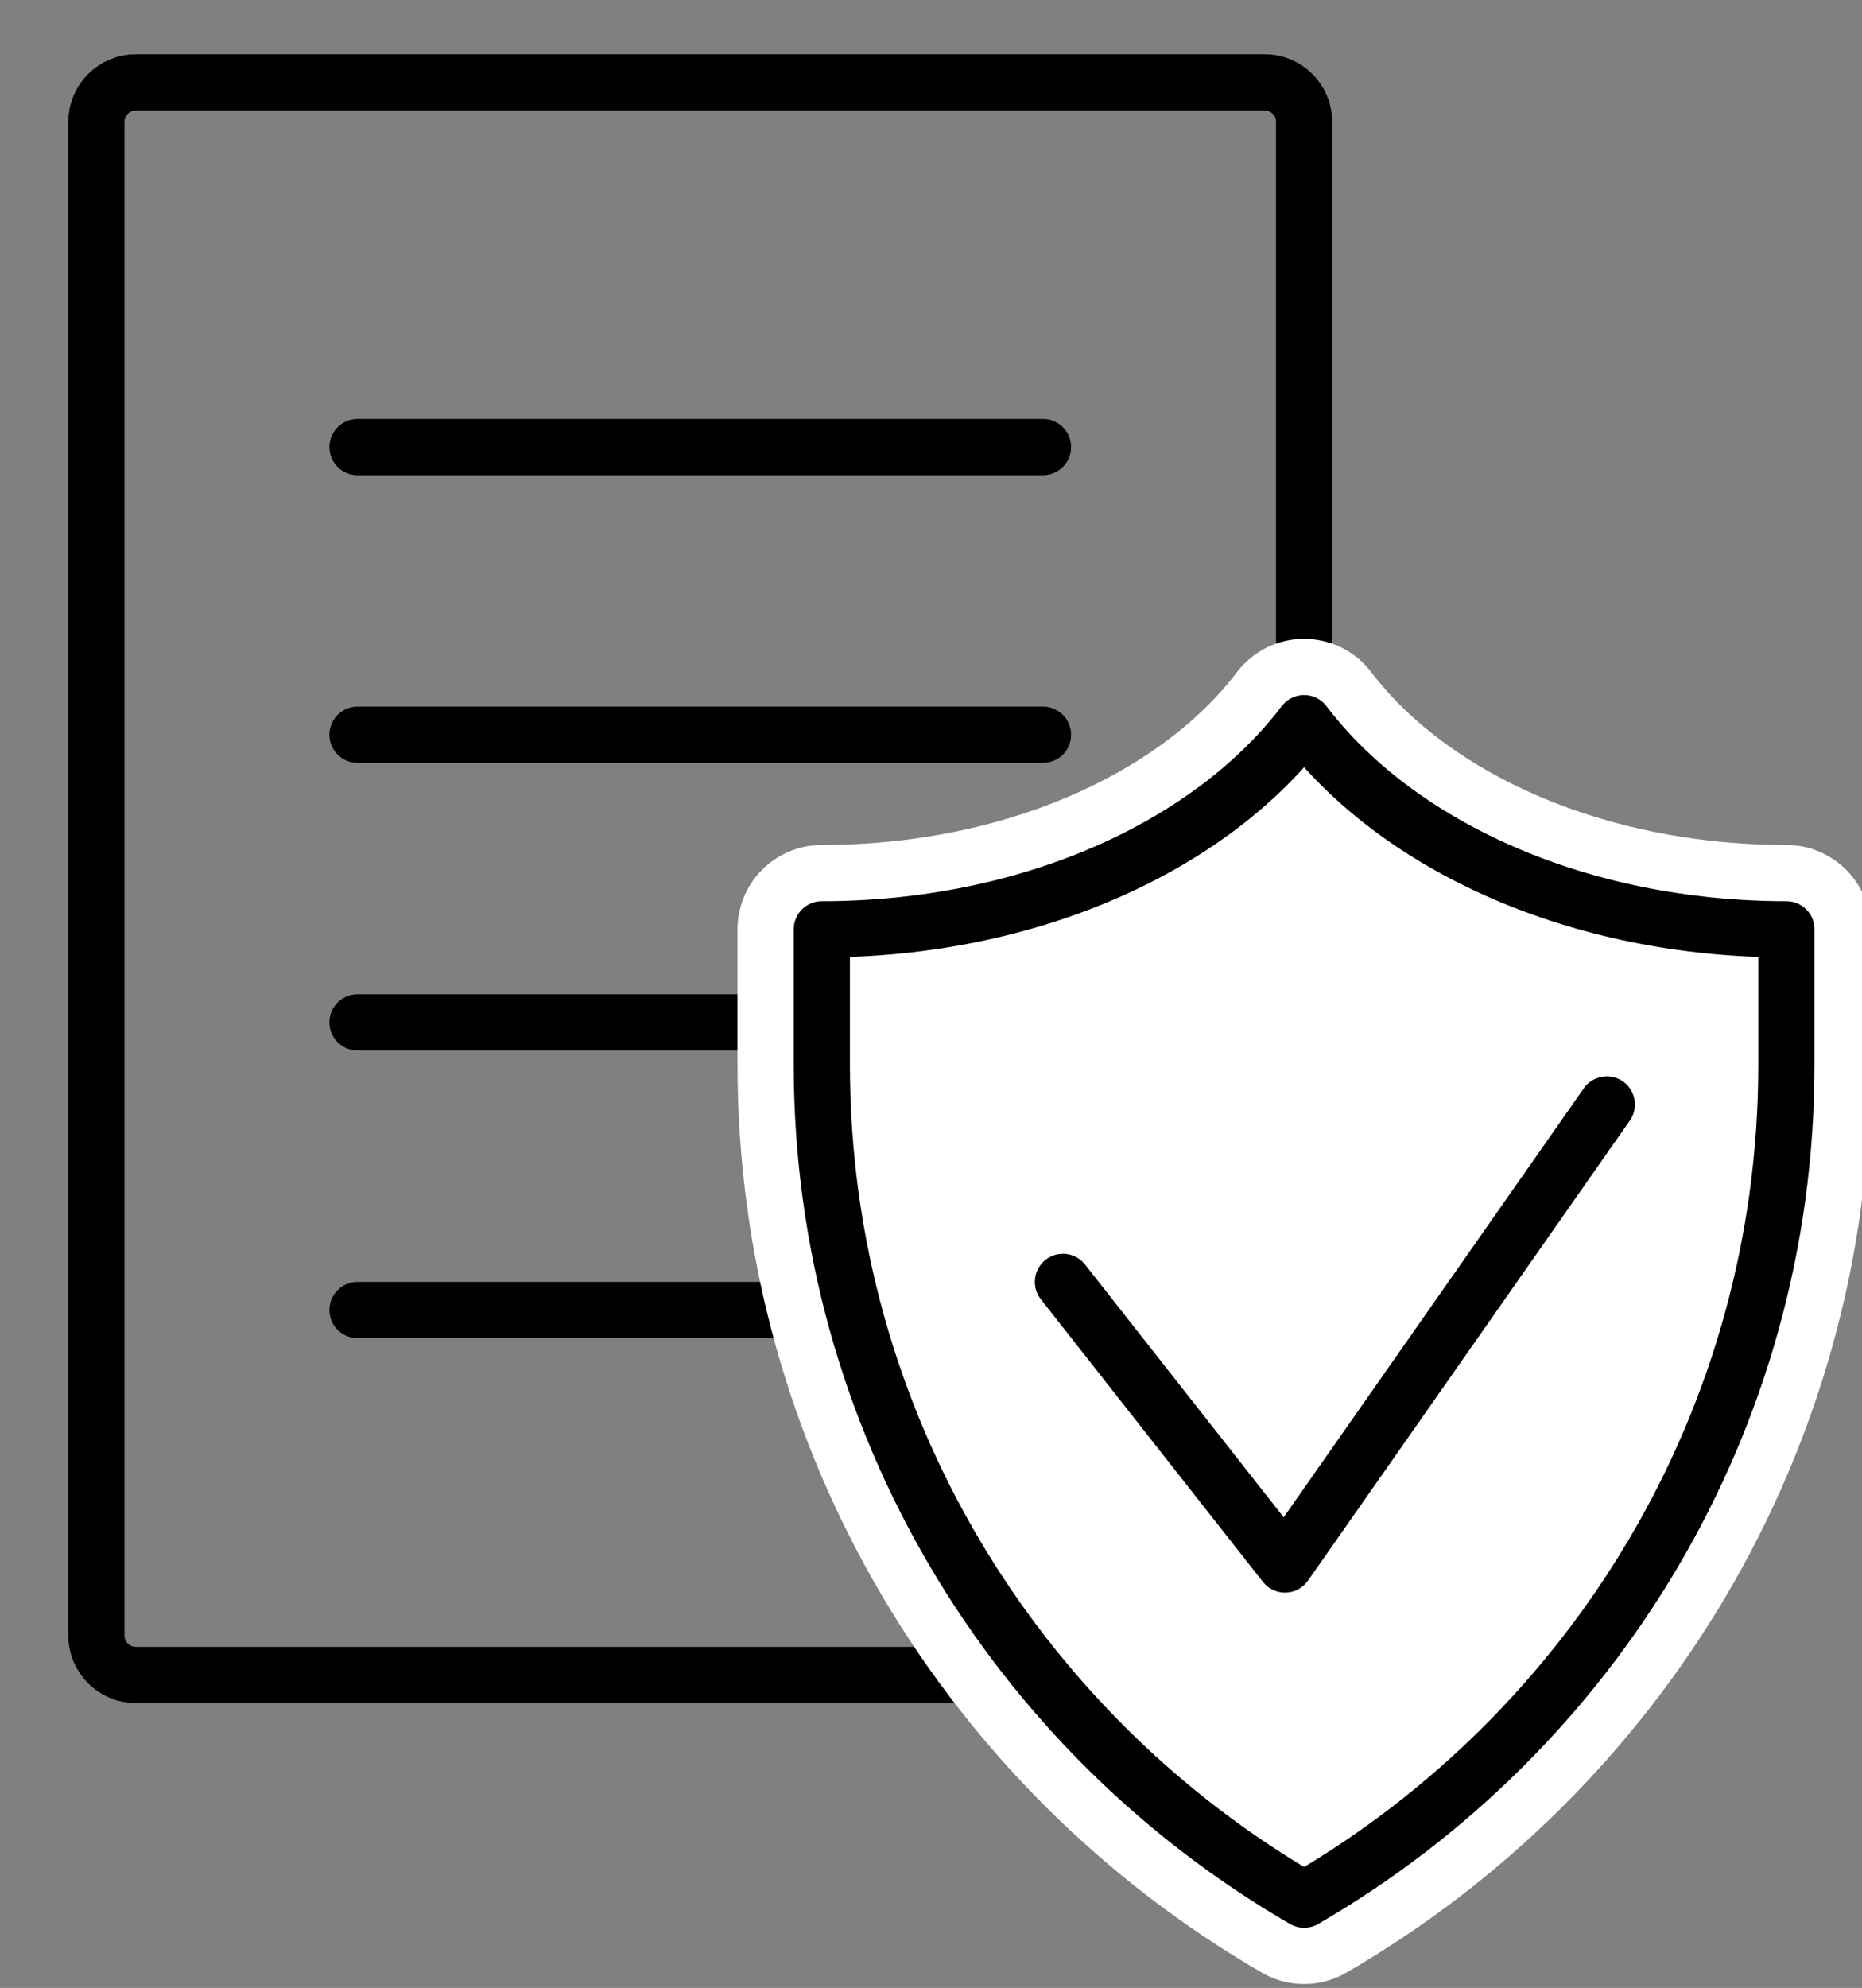
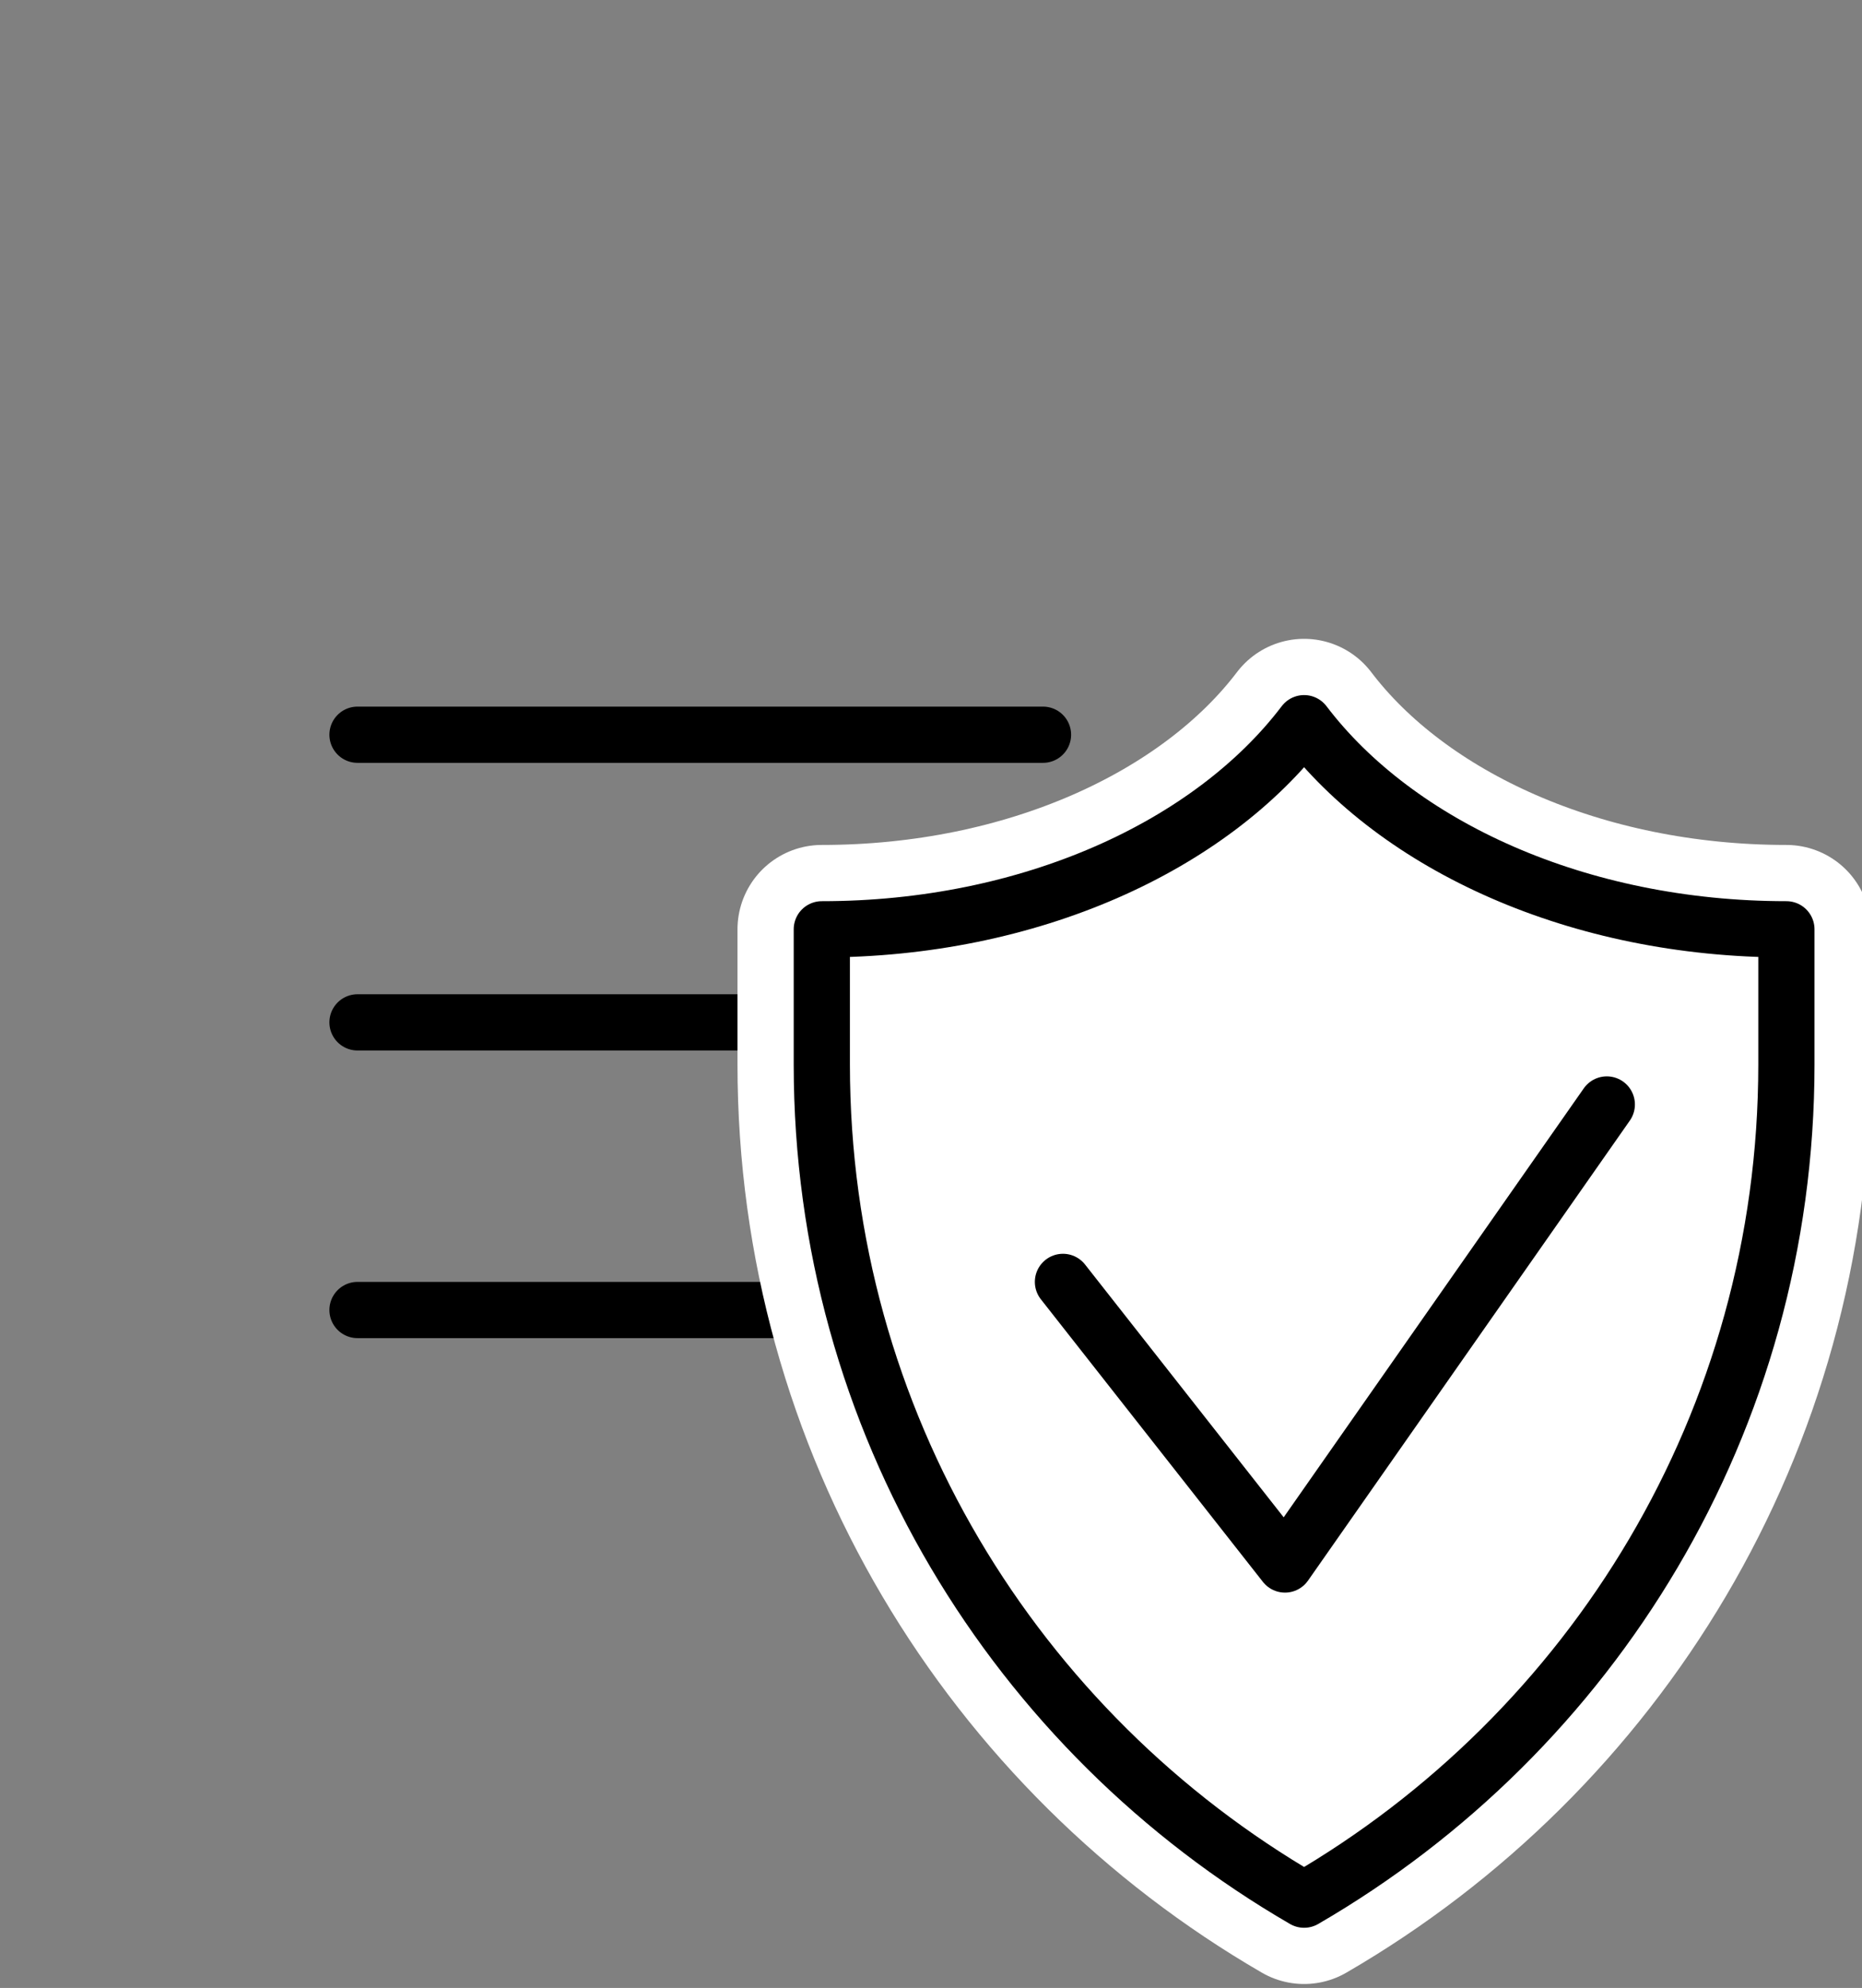
<svg xmlns="http://www.w3.org/2000/svg" id="icons" viewBox="0 0 66.25 70.7">
  <rect x="0" y="0" width="66.25" height="70.7" fill="#808080" stroke="none" />
  <defs>
    <style> .cls-1 { fill: #fff; stroke: #fff; stroke-width: 6px; } .cls-1, .cls-2 { stroke-linecap: round; stroke-linejoin: round; } .cls-2 { fill: none; stroke: #000; stroke-width: 2px; } </style>
  </defs>
  <g>
-     <path class="cls-2" d="m45,59.57H4.83c-.77,0-1.4-.63-1.4-1.4V4.33c0-.77.63-1.4,1.4-1.4h40.17c.77,0,1.4.63,1.4,1.4v53.84l-1.4,1.4Z" />
    <g>
-       <line class="cls-2" x1="12.72" y1="15.9" x2="37.11" y2="15.9" />
      <line class="cls-2" x1="12.72" y1="26.13" x2="37.11" y2="26.13" />
      <line class="cls-2" x1="12.72" y1="36.36" x2="37.11" y2="36.36" />
      <line class="cls-2" x1="12.72" y1="46.59" x2="37.11" y2="46.59" />
    </g>
  </g>
  <g>
    <path class="cls-1" d="m46.4,25.72c-3.32,4.37-9.76,7.33-17.16,7.33v4.81c0,12.7,6.91,23.76,17.16,29.7,10.25-5.94,17.16-17,17.16-29.7v-4.81c-7.4,0-13.84-2.96-17.16-7.33Z" />
    <path class="cls-2" d="m46.4,25.72c-3.32,4.37-9.76,7.33-17.16,7.33v4.81c0,12.7,6.91,23.76,17.16,29.7,10.25-5.94,17.16-17,17.16-29.7v-4.81c-7.4,0-13.84-2.96-17.16-7.33Z" />
    <polyline class="cls-2" points="57.17 39.28 45.72 55.64 37.82 45.59" />
  </g>
</svg>